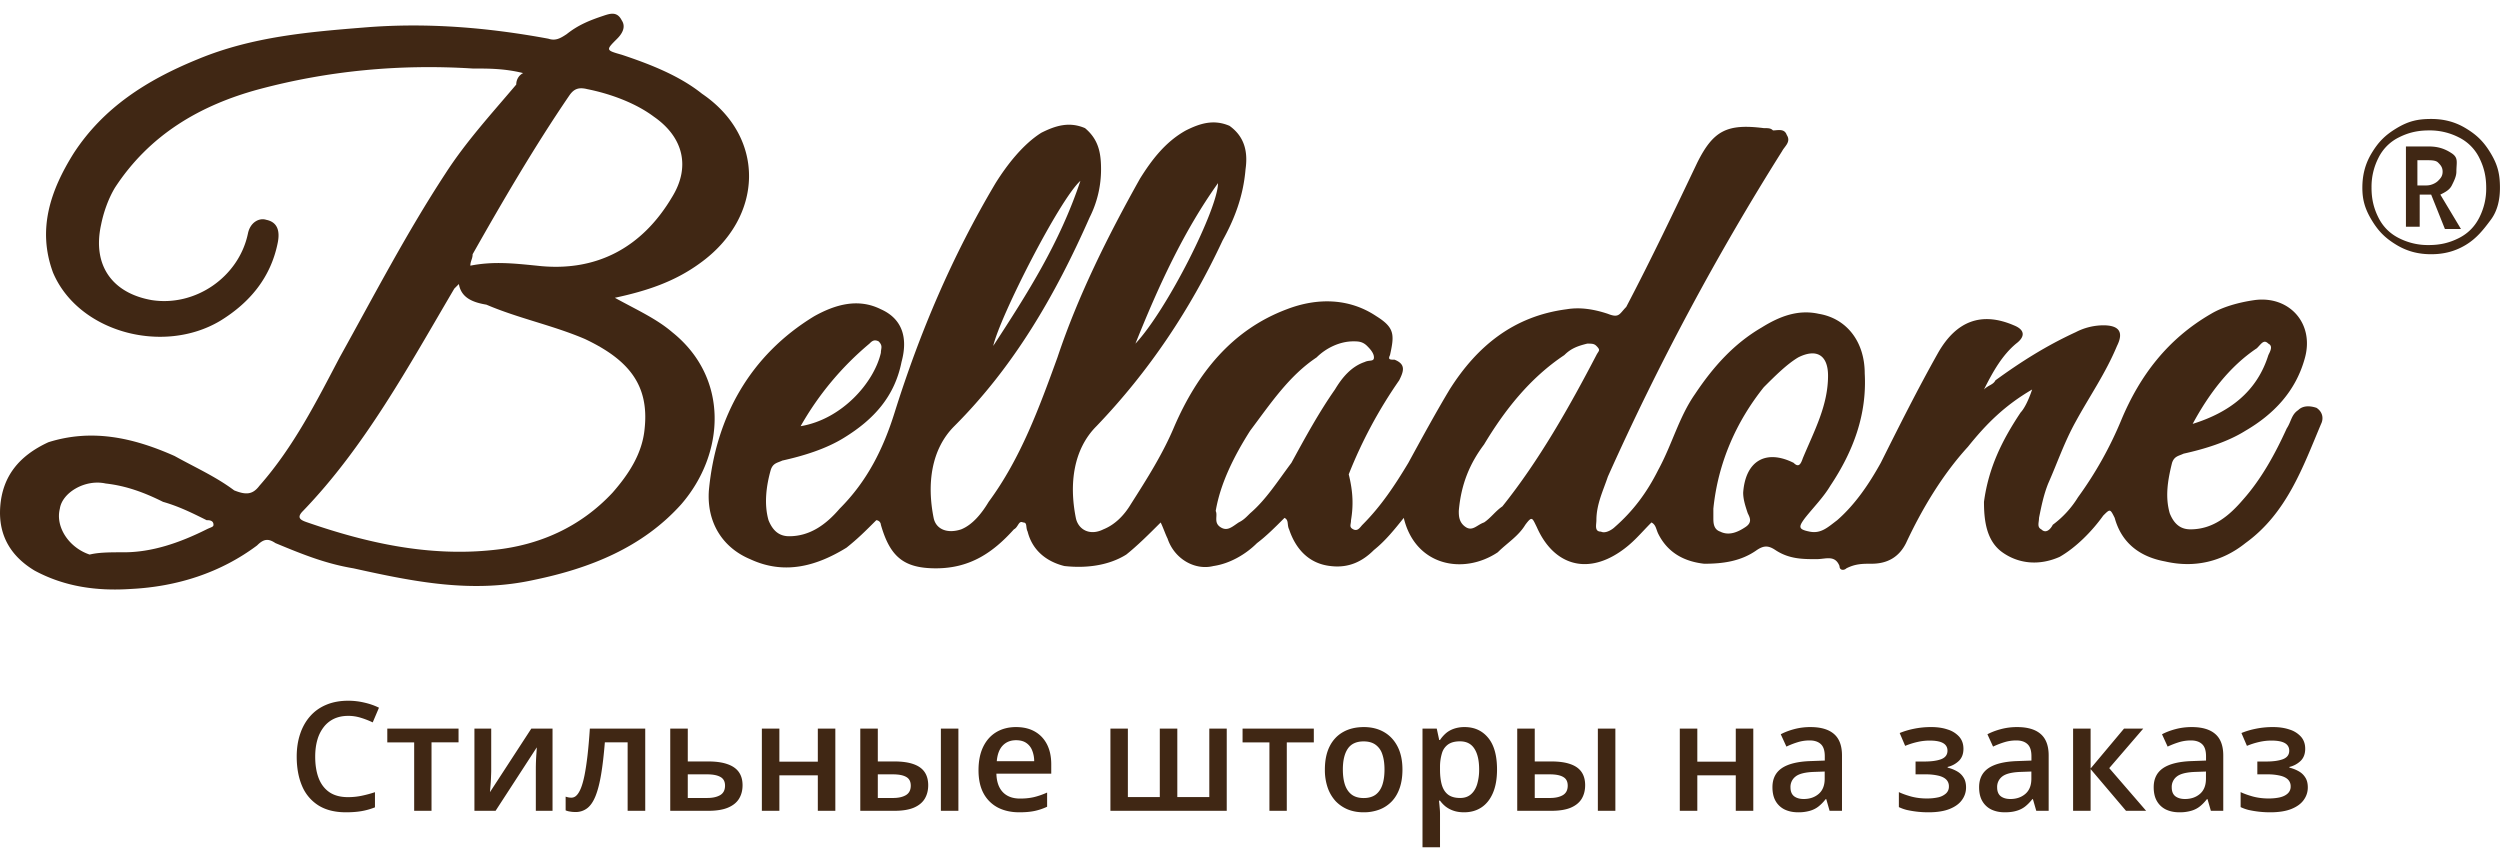
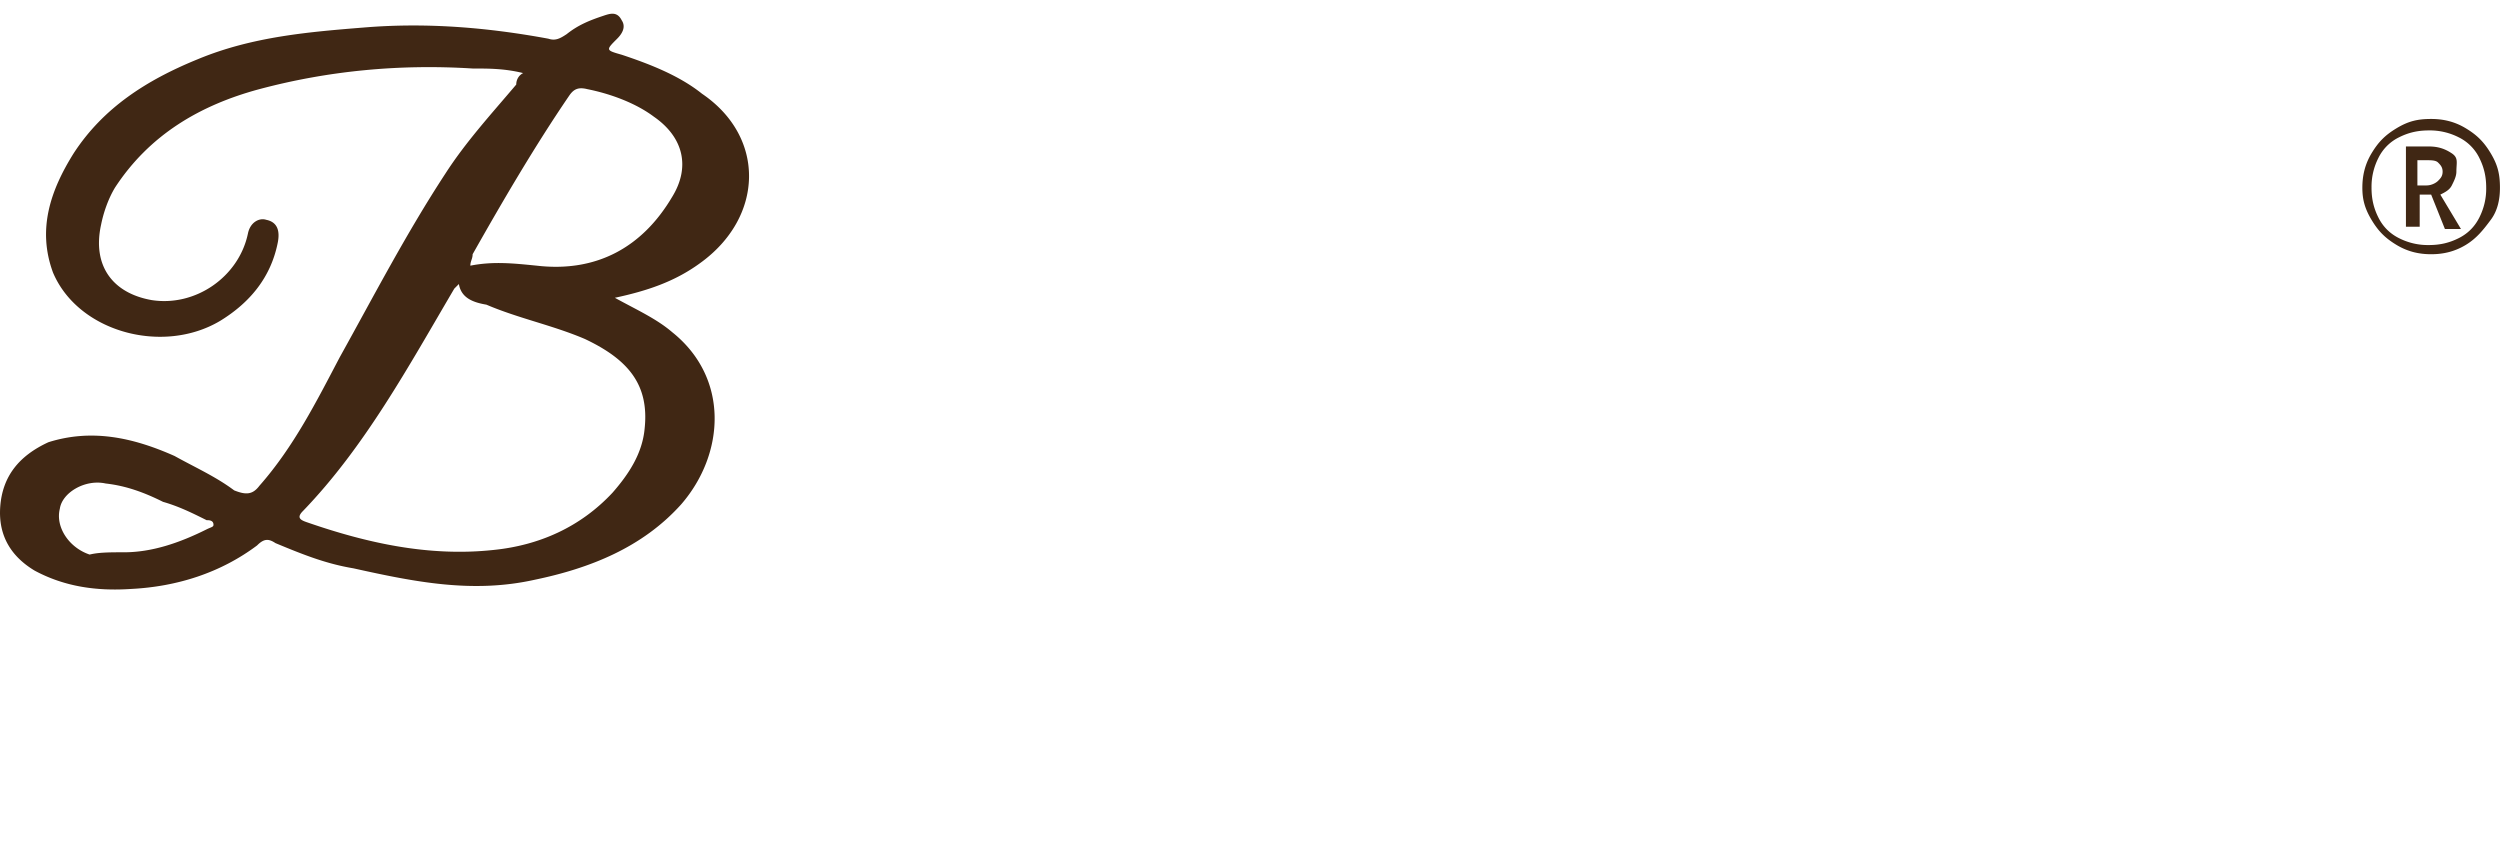
<svg xmlns="http://www.w3.org/2000/svg" width="148" height="51" viewBox="0 0 148 51" fill="none">
-   <path d="M20.61 42.38q-.46 0-.825.166-.36.168-.611.484a2.2 2.2 0 0 0-.383.76q-.13.444-.131 1.002 0 .747.21 1.288.211.535.642.826.43.285 1.09.285.41 0 .796-.079a7 7 0 0 0 .8-.215v.897a4 4 0 0 1-.792.224q-.4.07-.923.07-.983 0-1.634-.409a2.5 2.5 0 0 1-.967-1.151q-.317-.743-.317-1.74 0-.73.203-1.336.201-.607.588-1.046.387-.444.954-.681.57-.242 1.305-.242.484 0 .95.11.47.105.87.303l-.37.87a5 5 0 0 0-.698-.272 2.5 2.5 0 0 0-.756-.115m6.535 1.568h-1.6V48h-1.027v-4.052h-1.591v-.813h4.218zm1.934-.813v2.483q0 .12-.009.303-.005.18-.017.378a28 28 0 0 1-.049.598l2.448-3.762h1.257V48h-.989v-2.456a13 13 0 0 1 .035-.941q.018-.237.022-.36L29.338 48h-1.252v-4.865zM38.198 48h-1.042v-4.056h-1.349q-.088 1.107-.22 1.894-.131.786-.33 1.283-.197.493-.487.72a1.1 1.1 0 0 1-.699.23q-.18 0-.325-.027a1 1 0 0 1-.26-.07v-.813q.075.026.163.044a1 1 0 0 0 .18.017.42.42 0 0 0 .3-.132q.14-.136.259-.426.118-.29.215-.765.096-.479.176-1.16.079-.685.14-1.604h3.279zm2.518-2.922h1.208q.686 0 1.134.158.453.154.677.466t.224.782q0 .461-.211.804-.21.34-.66.527-.443.185-1.16.185h-2.25v-4.865h1.038zm2.206 1.432q0-.364-.273-.514-.271-.153-.777-.154h-1.156v1.398h1.164q.461 0 .752-.167.29-.171.29-.563m3.217-3.375v1.956h2.276v-1.956h1.037V48h-1.037v-2.1h-2.276V48h-1.037v-4.865zM50.929 48v-4.865h1.037v1.943h.98q.685 0 1.13.158.443.154.658.466t.216.782q0 .461-.207.804-.207.34-.646.527-.44.185-1.151.185zm1.037-.76h.91q.465 0 .751-.167.29-.171.29-.563 0-.364-.268-.514-.264-.153-.773-.154h-.91zM55.7 48v-4.865h1.037V48zm4.452-4.957q.65 0 1.116.268t.716.76.25 1.178v.554h-3.247q.018.707.378 1.09.365.382 1.02.382.466 0 .835-.088.373-.091.769-.268v.84q-.365.17-.743.25t-.905.079q-.717 0-1.261-.277a2.03 2.03 0 0 1-.849-.835q-.303-.555-.303-1.375 0-.817.277-1.39.277-.57.778-.87.501-.298 1.169-.298m0 .778q-.488 0-.791.316-.3.316-.352.928h2.215a1.7 1.7 0 0 0-.123-.646.94.94 0 0 0-.351-.44q-.234-.158-.598-.158m12.471-.686V48h-6.886v-4.865h1.033v4.052h1.89v-4.052h1.037v4.052h1.894v-4.052zm5.155.813h-1.6V48H75.15v-4.052h-1.59v-.813h4.218zm5.247 1.609q0 .606-.158 1.076-.159.47-.461.796a2 2 0 0 1-.73.492 2.6 2.6 0 0 1-.962.167q-.5 0-.919-.167a2.1 2.1 0 0 1-.725-.492 2.3 2.3 0 0 1-.47-.796 3.2 3.2 0 0 1-.167-1.076q0-.804.277-1.363.28-.562.8-.857.518-.294 1.235-.294.672 0 1.186.294.515.295.804.857t.29 1.363m-3.528 0q0 .53.127.91.132.377.404.58.273.197.703.197t.704-.198q.271-.202.4-.58.127-.378.127-.91 0-.531-.128-.9a1.1 1.1 0 0 0-.4-.567q-.272-.198-.707-.198-.642 0-.936.43-.294.432-.294 1.236m7.211-2.514q.865 0 1.389.633.527.633.527 1.88 0 .827-.246 1.394-.242.562-.681.852-.436.285-1.015.286-.37 0-.642-.097a1.6 1.6 0 0 1-.466-.25 1.8 1.8 0 0 1-.325-.343h-.061q.021.175.039.391.022.21.022.387v1.982h-1.037v-7.023h.844l.145.673h.048q.135-.207.33-.383.197-.176.474-.277a1.9 1.9 0 0 1 .655-.105m-.277.844q-.427 0-.685.171a.96.96 0 0 0-.374.505 2.8 2.8 0 0 0-.123.849v.145q0 .54.11.918.114.375.373.571.264.195.712.194.378 0 .624-.207.25-.207.374-.589a3 3 0 0 0 .123-.9q0-.787-.281-1.222-.278-.435-.853-.435M89.82 48v-4.865h1.037v1.943h.98q.686 0 1.13.158.444.154.659.466t.215.782q0 .461-.206.804-.207.34-.646.527-.44.185-1.152.185zm1.037-.76h.91q.465 0 .752-.167.29-.171.29-.563 0-.364-.269-.514-.263-.153-.773-.154h-.91zm3.736.76v-4.865h1.037V48zm5.888-4.865v1.956h2.277v-1.956h1.037V48h-1.037v-2.1h-2.277V48h-1.037v-4.865zm6.698-.092q.922 0 1.393.409.474.408.474 1.274V48h-.734l-.197-.69h-.035q-.207.263-.427.435t-.509.255a2.4 2.4 0 0 1-.699.088q-.435 0-.778-.158a1.24 1.24 0 0 1-.541-.492q-.197-.33-.197-.836 0-.75.558-1.129.562-.378 1.696-.417l.844-.031v-.255q0-.506-.237-.72-.233-.216-.66-.216-.365 0-.707.105-.343.105-.668.26l-.334-.73q.356-.189.808-.307.458-.12.95-.119m.843 2.632-.628.022q-.773.027-1.085.264a.77.77 0 0 0-.312.65q0 .36.215.528.215.162.567.162.536 0 .888-.303.355-.307.355-.9zm6.32-2.632q.536 0 .962.145a1.5 1.5 0 0 1 .681.426q.25.285.251.712 0 .44-.255.703a1.43 1.43 0 0 1-.681.374v.04q.303.075.549.215.246.136.391.369.15.228.15.589 0 .409-.242.742-.237.334-.73.532-.492.198-1.252.198a5.8 5.8 0 0 1-1.288-.14 2.5 2.5 0 0 1-.465-.168v-.887q.303.144.733.263.431.114.923.114.364 0 .66-.065a1.03 1.03 0 0 0 .47-.229.54.54 0 0 0 .176-.422.55.55 0 0 0-.154-.4q-.154-.158-.462-.233a3.2 3.2 0 0 0-.778-.079h-.58v-.76h.51q.647 0 1.011-.14.369-.145.369-.502 0-.298-.259-.448-.26-.15-.796-.15-.369 0-.729.084-.36.08-.721.229l-.325-.76q.4-.164.857-.255a5 5 0 0 1 1.024-.097m5.071 0q.923 0 1.393.409.475.408.475 1.274V48h-.734l-.198-.69h-.035q-.207.263-.426.435-.22.172-.51.255-.285.088-.699.088-.435 0-.778-.158a1.24 1.24 0 0 1-.54-.492q-.198-.33-.198-.836 0-.75.558-1.129.563-.378 1.696-.417l.844-.031v-.255q0-.506-.237-.72-.233-.216-.659-.216-.364 0-.708.105a5 5 0 0 0-.668.26l-.334-.73q.356-.189.809-.307.457-.12.949-.119m.844 2.632-.629.022q-.773.027-1.085.264a.77.77 0 0 0-.312.65q0 .36.215.528.216.162.567.162.537 0 .888-.303.356-.307.356-.9zm5.484-2.54h1.138l-2.012 2.338L127.051 48h-1.191l-2.096-2.47V48h-1.037v-4.865h1.037v2.36zm4.008-.092q.923 0 1.393.409.475.408.475 1.274V48h-.734l-.198-.69h-.035q-.207.263-.426.435-.22.172-.51.255a2.4 2.4 0 0 1-.699.088q-.435 0-.778-.158a1.24 1.24 0 0 1-.54-.492q-.198-.33-.198-.836 0-.75.558-1.129.563-.378 1.696-.417l.844-.031v-.255q0-.506-.237-.72-.233-.216-.659-.216-.364 0-.708.105a5 5 0 0 0-.668.26l-.334-.73q.356-.189.809-.307.457-.12.949-.119m.844 2.632-.629.022q-.773.027-1.085.264a.77.77 0 0 0-.312.65q0 .36.215.528.216.162.567.162.536 0 .888-.303.356-.307.356-.9zm3.981-2.632q.536 0 .963.145a1.5 1.5 0 0 1 .681.426q.25.285.25.712 0 .44-.255.703a1.43 1.43 0 0 1-.681.374v.04q.303.075.55.215.246.136.391.369.149.228.149.589 0 .409-.242.742-.237.334-.729.532t-1.253.198a5.8 5.8 0 0 1-1.287-.14 2.5 2.5 0 0 1-.466-.168v-.887q.303.144.734.263.43.114.923.114.365 0 .659-.065.299-.07.47-.229a.54.54 0 0 0 .176-.422.55.55 0 0 0-.154-.4q-.153-.158-.461-.233a3.2 3.2 0 0 0-.778-.079h-.58v-.76h.51q.645 0 1.01-.14.369-.145.369-.502 0-.298-.259-.448-.26-.15-.795-.15-.37 0-.73.084-.36.08-.72.229l-.326-.76q.4-.164.857-.255a5 5 0 0 1 1.024-.097m-14.271-19.985c-1.629.95-2.715 2.036-3.802 3.393-1.493 1.63-2.715 3.665-3.665 5.701q-.611 1.221-2.037 1.221c-.543 0-.95 0-1.493.272-.136.136-.407.136-.407-.136-.272-.678-.815-.407-1.358-.407-.815 0-1.629 0-2.444-.543-.407-.271-.679-.271-1.086 0-.95.679-2.037.815-3.123.815-1.222-.136-2.172-.68-2.715-1.765-.136-.271-.136-.543-.407-.679-.68.68-1.086 1.222-1.901 1.765-2.036 1.357-3.937.678-4.888-1.493-.271-.543-.271-.679-.678-.136-.408.679-1.087 1.086-1.63 1.629-2.036 1.357-4.887.814-5.566-2.036-.543.679-1.086 1.357-1.765 1.9-.679.679-1.493 1.086-2.58.95-1.221-.136-2.036-.95-2.443-2.171-.136-.272 0-.543-.272-.68-.543.544-1.086 1.087-1.629 1.494-.679.679-1.63 1.221-2.58 1.357-1.086.272-2.308-.407-2.715-1.628-.136-.272-.271-.68-.407-.95-.679.678-1.358 1.357-2.037 1.9-1.086.678-2.443.814-3.665.678-1.087-.271-1.901-.95-2.173-2.036-.135-.271 0-.543-.271-.543-.272-.135-.272.272-.543.408-1.222 1.357-2.58 2.307-4.616 2.307-1.9 0-2.715-.679-3.259-2.579a.29.29 0 0 0-.271-.271c-.679.678-1.086 1.085-1.765 1.628-1.765 1.086-3.666 1.63-5.702.68-1.63-.68-2.58-2.173-2.444-4.073.407-4.343 2.444-8.008 6.245-10.315 1.222-.679 2.58-1.086 3.937-.407 1.222.543 1.63 1.628 1.222 3.121-.407 2.036-1.629 3.394-3.394 4.48-1.086.678-2.444 1.085-3.666 1.357-.271.135-.543.135-.678.543-.272.95-.408 2.036-.136 2.986.271.678.679.95 1.222.95 1.222 0 2.172-.679 2.987-1.629 1.629-1.629 2.58-3.529 3.258-5.7 1.493-4.751 3.394-9.23 5.974-13.574.678-1.085 1.629-2.307 2.715-2.986.815-.407 1.63-.678 2.58-.271.814.679.95 1.493.95 2.443a6.3 6.3 0 0 1-.679 2.85c-2.036 4.615-4.48 8.823-8.01 12.352-1.358 1.357-1.63 3.393-1.222 5.429.136.679.815.95 1.63.679.678-.272 1.221-.95 1.628-1.63 1.901-2.578 2.987-5.564 4.073-8.55 1.222-3.665 2.987-7.194 4.888-10.587.679-1.086 1.493-2.172 2.715-2.85.815-.408 1.63-.679 2.58-.272.95.679 1.086 1.629.95 2.579-.136 1.629-.679 2.986-1.358 4.208-1.9 4.072-4.344 7.736-7.467 10.994-1.357 1.357-1.629 3.393-1.221 5.429.135.679.814 1.086 1.629.679.678-.272 1.222-.815 1.629-1.493.95-1.493 1.9-2.986 2.58-4.615 1.357-3.122 3.394-5.7 6.652-6.922 1.765-.68 3.666-.68 5.295.407 1.086.678 1.086 1.086.814 2.307-.135.272 0 .272.272.272.679.271.543.678.272 1.221a27.4 27.4 0 0 0-2.987 5.565c.271 1.086.271 1.9.135 2.715 0 .271-.135.407.136.543.272.135.407-.136.543-.272 1.086-1.086 1.9-2.307 2.715-3.665.815-1.493 1.63-2.986 2.444-4.343 1.63-2.579 3.802-4.343 6.924-4.75.815-.136 1.63 0 2.444.271.679.271.679 0 1.086-.407 1.494-2.85 2.851-5.7 4.209-8.551.95-1.9 1.765-2.308 3.937-2.036.272 0 .408 0 .543.136.272 0 .679-.136.815.271.271.407-.136.679-.272.95a155 155 0 0 0-10.318 19.274c-.271.814-.679 1.629-.679 2.579 0 .271-.135.678.272.678.271.136.679-.135.815-.271 1.086-.95 1.9-2.036 2.579-3.393.815-1.493 1.222-3.122 2.172-4.48 1.086-1.628 2.308-2.986 3.937-3.936 1.087-.678 2.173-1.085 3.395-.814 1.629.271 2.715 1.629 2.715 3.529.136 2.443-.679 4.615-2.037 6.65-.407.68-.95 1.222-1.493 1.9-.407.544-.407.68.272.815.678.136 1.086-.271 1.629-.678 1.086-.95 1.9-2.172 2.579-3.394 1.086-2.171 2.173-4.343 3.394-6.515q1.63-2.85 4.481-1.628c.679.271.679.678.136 1.085-.815.68-1.358 1.63-1.901 2.715.271-.271.543-.271.679-.543 1.493-1.086 2.986-2.036 4.751-2.85a3.6 3.6 0 0 1 1.63-.407q1.425 0 .814 1.221c-.679 1.629-1.629 2.986-2.444 4.48-.678 1.22-1.086 2.442-1.629 3.664-.271.679-.407 1.357-.543 2.036 0 .271-.136.543.136.679.271.271.543 0 .679-.272a5.8 5.8 0 0 0 1.493-1.629 22.2 22.2 0 0 0 2.58-4.614c1.086-2.58 2.715-4.751 5.295-6.244.678-.407 1.629-.679 2.579-.814 2.037-.272 3.53 1.357 2.987 3.393s-1.901 3.393-3.53 4.343c-1.086.679-2.444 1.086-3.666 1.357-.271.136-.543.136-.678.543-.272 1.086-.408 2.036-.136 2.986.271.68.679.95 1.222.95 1.357 0 2.308-.814 3.122-1.764 1.086-1.221 1.901-2.715 2.58-4.207.271-.408.271-.815.679-1.086.271-.272.679-.272 1.086-.136.407.271.407.679.271.95-1.086 2.579-2.036 5.293-4.48 7.058-1.358 1.086-2.987 1.493-4.752 1.086-1.493-.272-2.579-1.086-2.987-2.58-.271-.542-.271-.542-.678-.135-.679.95-1.63 1.9-2.58 2.443-1.222.543-2.444.407-3.394-.271-.95-.679-1.086-1.9-1.086-2.986.271-2.036 1.086-3.665 2.172-5.294.136-.135.407-.543.679-1.357M71.97 30.252c.136.271-.136.678.272.95.407.271.679 0 1.086-.272.271-.135.407-.271.679-.543.95-.814 1.629-1.9 2.444-2.986.814-1.493 1.629-2.986 2.579-4.343.407-.679.95-1.357 1.765-1.629.272-.135.543 0 .543-.271 0-.272-.271-.543-.407-.679-.272-.271-.543-.271-.815-.271-.814 0-1.629.407-2.172.95-1.63 1.086-2.715 2.714-3.937 4.343-.95 1.493-1.765 3.122-2.037 4.75m29.461-.136v.543c0 .271 0 .679.408.814.543.272 1.086 0 1.493-.271.407-.272.272-.543.136-.815-.136-.407-.272-.814-.272-1.221.136-1.9 1.358-2.579 2.987-1.765.272.272.408.136.543-.271.679-1.629 1.494-3.122 1.494-4.886 0-1.222-.679-1.63-1.765-1.086-.679.407-1.358 1.086-2.037 1.764-1.629 2.036-2.715 4.48-2.987 7.194m-15.07.136c0 .271 0 .678.408.95.407.271.678-.136 1.086-.272.407-.271.679-.678 1.086-.95 2.172-2.714 3.937-5.836 5.566-8.958.136-.271.272-.271 0-.543-.135-.136-.271-.136-.543-.136-.543.136-.95.272-1.357.68-2.037 1.356-3.53 3.257-4.752 5.293-.815 1.085-1.358 2.307-1.494 3.936M47.397 25.23c2.443-.407 4.344-2.58 4.751-4.344 0-.271.136-.407-.135-.678-.272-.136-.408 0-.543.136a17.8 17.8 0 0 0-4.073 4.886m82.409-.136c2.173-.679 3.802-1.9 4.481-4.072.136-.271.271-.543 0-.678-.272-.272-.408 0-.679.27-1.629 1.087-2.851 2.715-3.802 4.48m-62.588-4.75c1.901-2.037 4.888-8.009 4.888-9.502-2.036 2.85-3.53 6.108-4.888 9.501m-3.258-9.637c-1.222 1.085-4.752 8.008-5.16 9.772 2.037-3.122 3.938-6.108 5.16-9.772" fill="#402714" />
  <path d="M30.97 4.327c-1.087-.271-2.037-.271-2.987-.271q-6.517-.408-12.627 1.221c-3.53.95-6.517 2.715-8.553 5.837-.407.678-.679 1.493-.815 2.171-.543 2.443.68 4.072 2.987 4.48 2.58.407 5.16-1.358 5.702-3.937.136-.678.68-.95 1.087-.814.678.136.814.679.678 1.357-.407 2.036-1.629 3.53-3.394 4.615-3.394 2.036-8.417.679-9.91-2.85-.951-2.58-.136-4.887 1.221-7.058 1.765-2.715 4.345-4.344 7.332-5.565 3.258-1.358 6.652-1.629 10.046-1.9 3.53-.272 7.06 0 10.726.678.407.136.679 0 1.086-.271.679-.543 1.358-.815 2.172-1.086.407-.136.815-.272 1.086.271.272.408 0 .815-.271 1.086-.68.679-.68.679.271.95 1.63.543 3.394 1.222 4.752 2.308 3.802 2.579 3.666 7.33-.136 10.044-1.493 1.085-3.122 1.628-5.023 2.036 1.222.678 2.444 1.221 3.394 2.036 3.394 2.714 3.123 7.193.543 10.18-2.308 2.578-5.43 3.8-8.689 4.478-3.665.815-7.06.136-10.725-.678-1.63-.272-2.987-.815-4.616-1.493-.408-.272-.68-.272-1.086.136-2.173 1.628-4.752 2.443-7.468 2.578-2.036.136-3.937-.135-5.702-1.085C.694 32.966-.12 31.744.015 29.98s1.086-2.986 2.85-3.8c2.58-.815 5.024-.272 7.468.814 1.222.679 2.444 1.222 3.53 2.036.679.271 1.086.271 1.493-.271 2.037-2.308 3.394-5.023 4.752-7.601 2.037-3.665 3.937-7.33 6.245-10.859 1.222-1.9 2.716-3.529 4.209-5.293 0-.272.136-.543.407-.679m-3.802 12.487-.272.272c-2.715 4.615-5.294 9.365-8.96 13.166-.407.407-.136.542.271.678 3.53 1.222 7.196 2.036 10.997 1.629 2.716-.271 5.16-1.357 7.06-3.393.95-1.086 1.765-2.308 1.9-3.8.272-2.58-.95-4.073-3.529-5.294-1.9-.815-3.937-1.222-5.838-2.036-.814-.136-1.493-.407-1.63-1.222m.679-1.086c1.357-.271 2.58-.135 3.937 0 3.53.408 6.245-1.085 8.01-4.072 1.086-1.764.679-3.528-1.086-4.75-1.086-.814-2.58-1.357-3.937-1.629-.543-.135-.815 0-1.086.407-2.037 2.986-3.938 6.244-5.703 9.366 0 .271-.135.407-.135.678m-20.5 16.967c1.628 0 3.257-.543 4.887-1.358.271-.135.407-.135.407-.271 0-.272-.272-.272-.407-.272-.815-.407-1.63-.814-2.58-1.085-1.086-.543-2.172-.95-3.394-1.086-1.222-.272-2.58.543-2.715 1.493-.272 1.086.543 2.307 1.765 2.714.543-.135 1.221-.135 2.036-.135m132.508-21.581c0-.679.135-1.357.543-2.036.407-.679.814-1.086 1.493-1.493s1.222-.543 2.037-.543c.678 0 1.357.136 2.036.543s1.086.814 1.493 1.493.544 1.222.544 2.036c0 .678-.136 1.357-.544 1.9-.407.543-.814 1.086-1.493 1.493s-1.358.543-2.036.543c-.679 0-1.358-.136-2.037-.543s-1.086-.814-1.493-1.493-.543-1.221-.543-1.9m.543 0c0 .678.135 1.221.407 1.764q.407.814 1.222 1.222a3.76 3.76 0 0 0 1.765.407c.679 0 1.222-.136 1.765-.407q.814-.408 1.222-1.222a3.76 3.76 0 0 0 .407-1.764c0-.679-.136-1.222-.407-1.765a2.67 2.67 0 0 0-1.222-1.221 3.76 3.76 0 0 0-1.765-.407c-.679 0-1.222.135-1.765.407a2.66 2.66 0 0 0-1.222 1.221 3.75 3.75 0 0 0-.407 1.765m5.023-.95c0 .271-.136.543-.272.814-.135.272-.407.407-.678.543l1.221 2.036h-.95l-.814-2.036h-.679v1.9h-.815v-4.75h1.358c.543 0 .95.135 1.357.407s.272.543.272 1.086m-2.308.814h.543c.272 0 .543-.136.679-.271.136-.136.271-.272.271-.543 0-.272-.135-.407-.271-.543s-.407-.136-.679-.136h-.543z" fill="#402714" />
</svg>